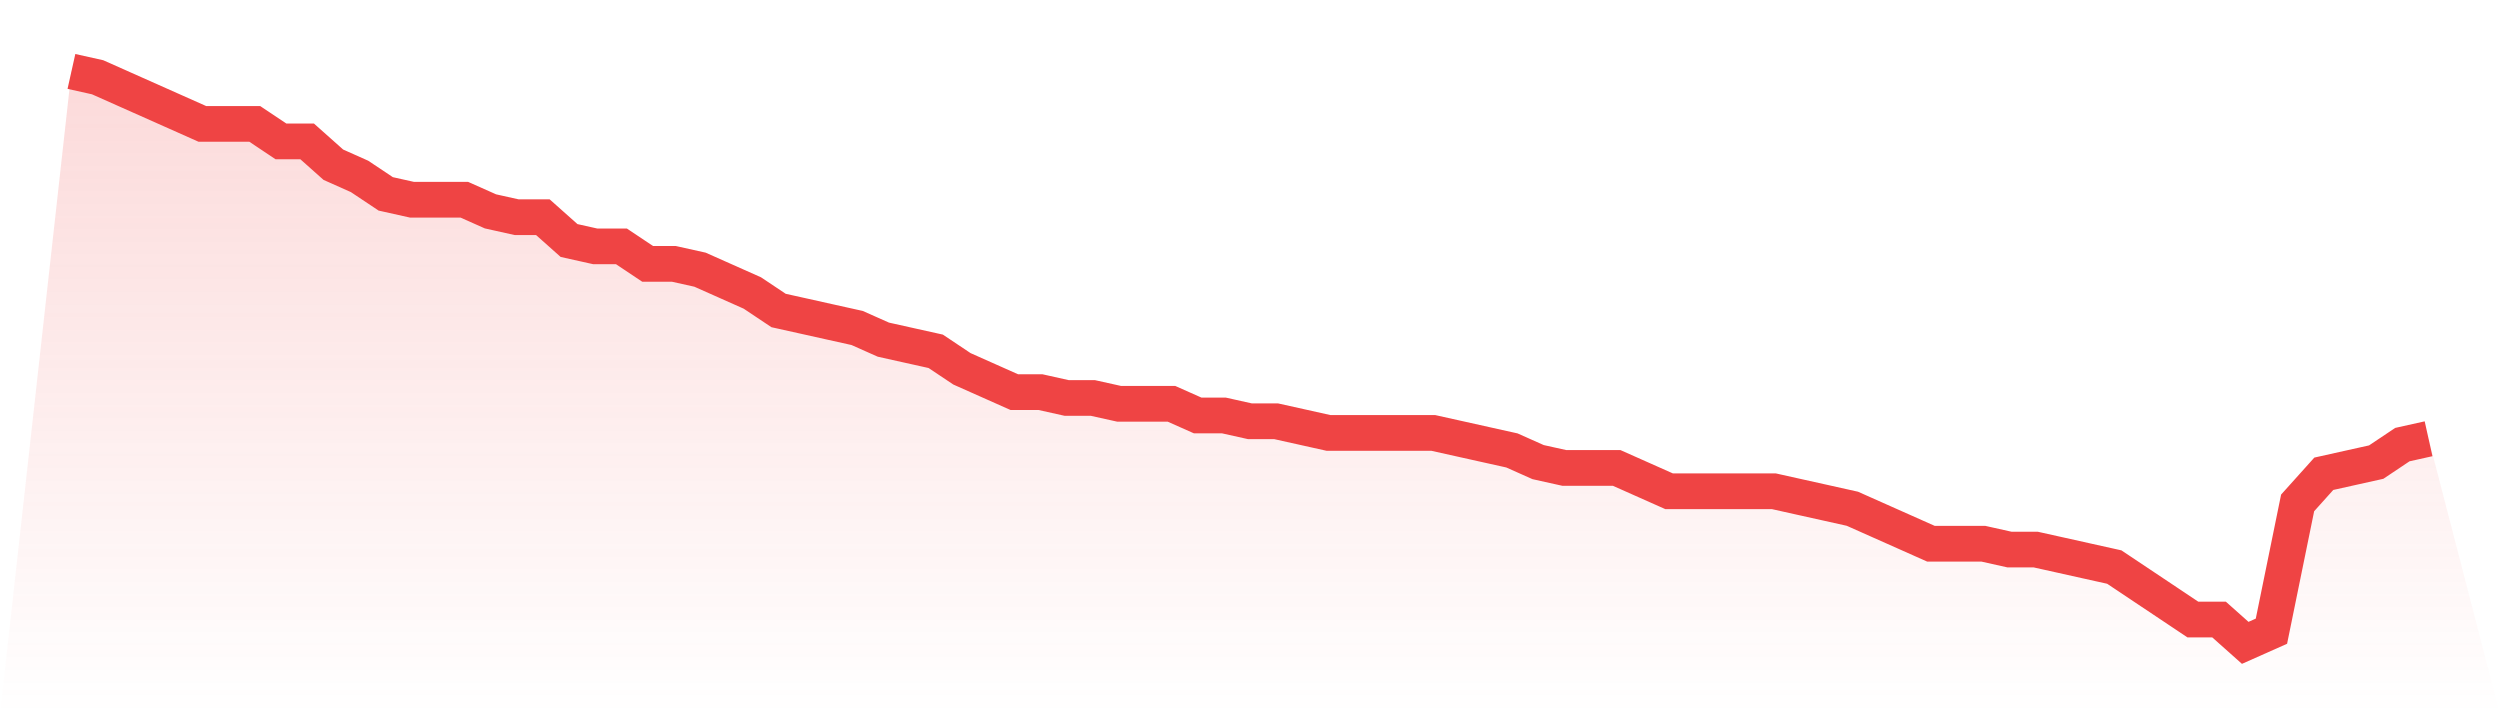
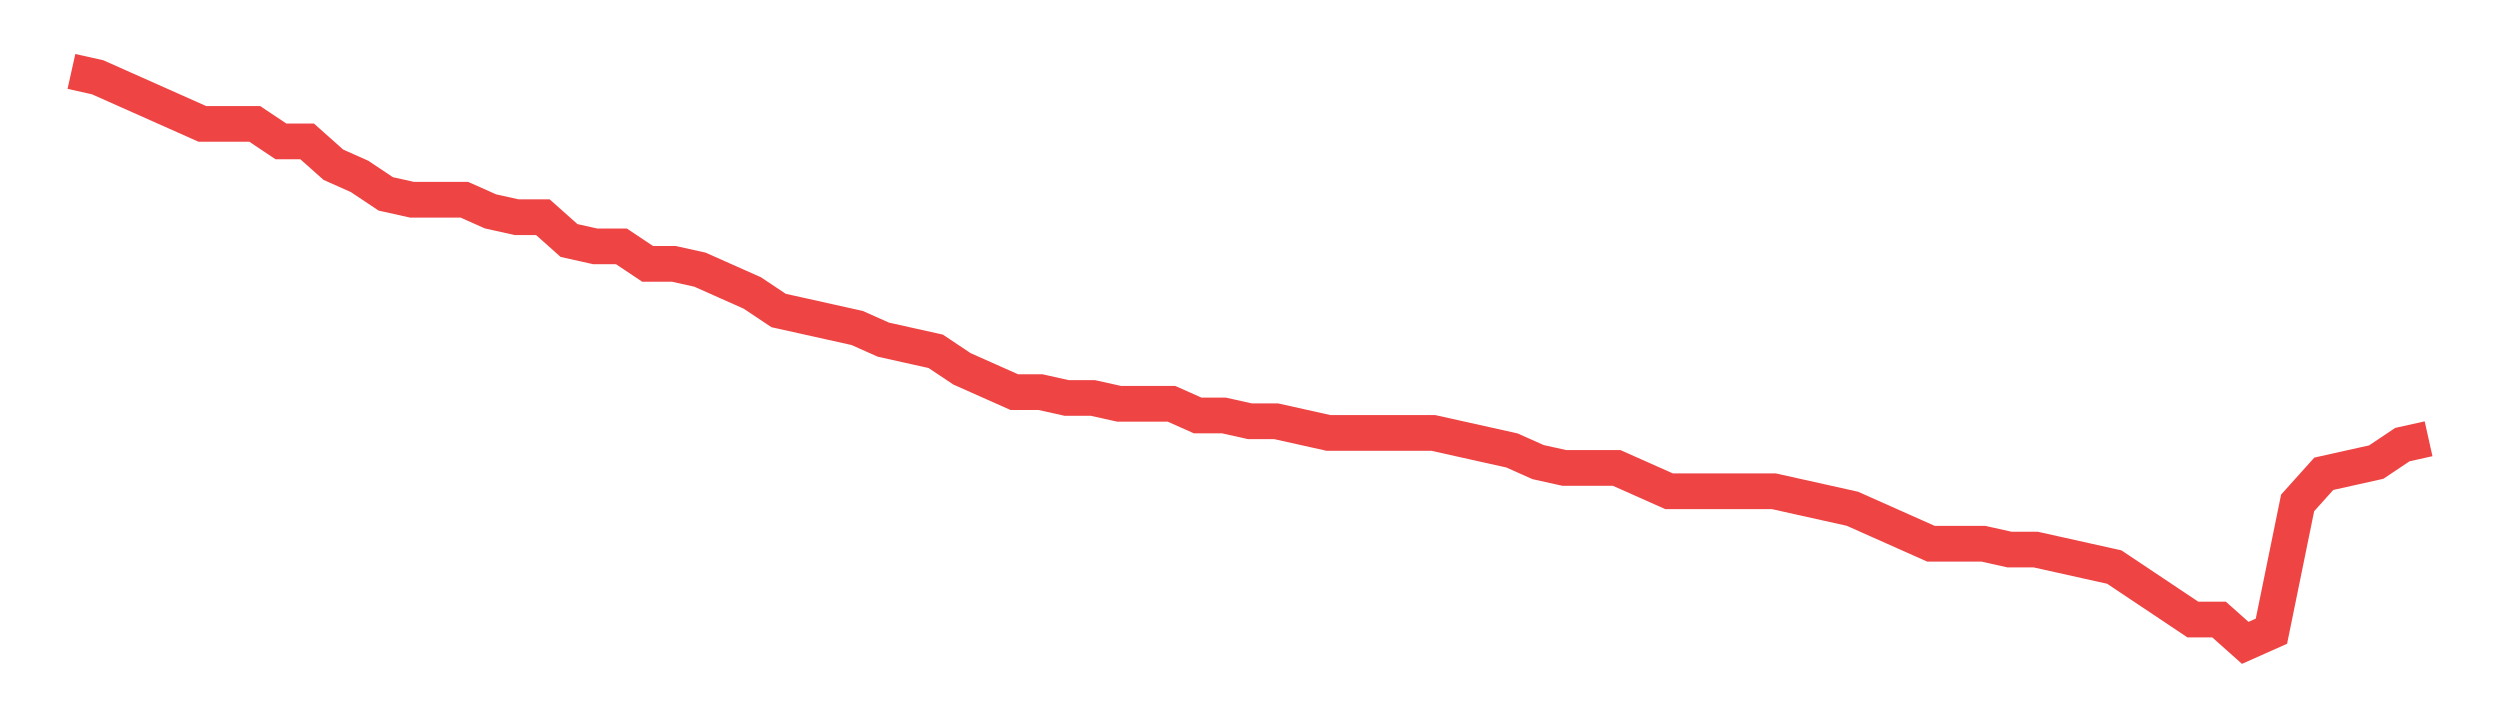
<svg xmlns="http://www.w3.org/2000/svg" viewBox="0 0 140 40">
  <defs>
    <linearGradient id="gradient" x1="0" x2="0" y1="0" y2="1">
      <stop offset="0%" stop-color="#ef4444" stop-opacity="0.2" />
      <stop offset="100%" stop-color="#ef4444" stop-opacity="0" />
    </linearGradient>
  </defs>
-   <path d="M4,4 L4,4 L5.467,4.327 L6.933,4.98 L8.4,5.633 L9.867,6.286 L11.333,6.939 L12.8,6.939 L14.267,6.939 L15.733,7.918 L17.2,7.918 L18.667,9.224 L20.133,9.878 L21.6,10.857 L23.067,11.184 L24.533,11.184 L26,11.184 L27.467,11.837 L28.933,12.163 L30.4,12.163 L31.867,13.469 L33.333,13.796 L34.8,13.796 L36.267,14.776 L37.733,14.776 L39.2,15.102 L40.667,15.755 L42.133,16.408 L43.6,17.388 L45.067,17.714 L46.533,18.041 L48,18.367 L49.467,19.02 L50.933,19.347 L52.4,19.673 L53.867,20.653 L55.333,21.306 L56.8,21.959 L58.267,21.959 L59.733,22.286 L61.2,22.286 L62.667,22.612 L64.133,22.612 L65.6,22.612 L67.067,23.265 L68.533,23.265 L70,23.592 L71.467,23.592 L72.933,23.918 L74.4,24.245 L75.867,24.245 L77.333,24.245 L78.8,24.245 L80.267,24.245 L81.733,24.571 L83.2,24.898 L84.667,25.224 L86.133,25.878 L87.6,26.204 L89.067,26.204 L90.533,26.204 L92,26.857 L93.467,27.51 L94.933,27.51 L96.4,27.51 L97.867,27.51 L99.333,27.51 L100.8,27.837 L102.267,28.163 L103.733,28.49 L105.2,29.143 L106.667,29.796 L108.133,30.449 L109.6,30.449 L111.067,30.449 L112.533,30.776 L114,30.776 L115.467,31.102 L116.933,31.429 L118.4,31.755 L119.867,32.735 L121.333,33.714 L122.8,34.694 L124.267,34.694 L125.733,36 L127.2,35.347 L128.667,28.163 L130.133,26.531 L131.6,26.204 L133.067,25.878 L134.533,24.898 L136,24.571 L140,40 L0,40 z" fill="url(#gradient)" />
-   <path d="M4,4 L4,4 L5.467,4.327 L6.933,4.98 L8.4,5.633 L9.867,6.286 L11.333,6.939 L12.8,6.939 L14.267,6.939 L15.733,7.918 L17.2,7.918 L18.667,9.224 L20.133,9.878 L21.6,10.857 L23.067,11.184 L24.533,11.184 L26,11.184 L27.467,11.837 L28.933,12.163 L30.4,12.163 L31.867,13.469 L33.333,13.796 L34.8,13.796 L36.267,14.776 L37.733,14.776 L39.2,15.102 L40.667,15.755 L42.133,16.408 L43.6,17.388 L45.067,17.714 L46.533,18.041 L48,18.367 L49.467,19.02 L50.933,19.347 L52.4,19.673 L53.867,20.653 L55.333,21.306 L56.8,21.959 L58.267,21.959 L59.733,22.286 L61.2,22.286 L62.667,22.612 L64.133,22.612 L65.6,22.612 L67.067,23.265 L68.533,23.265 L70,23.592 L71.467,23.592 L72.933,23.918 L74.4,24.245 L75.867,24.245 L77.333,24.245 L78.8,24.245 L80.267,24.245 L81.733,24.571 L83.2,24.898 L84.667,25.224 L86.133,25.878 L87.6,26.204 L89.067,26.204 L90.533,26.204 L92,26.857 L93.467,27.51 L94.933,27.51 L96.4,27.51 L97.867,27.51 L99.333,27.51 L100.8,27.837 L102.267,28.163 L103.733,28.49 L105.2,29.143 L106.667,29.796 L108.133,30.449 L109.6,30.449 L111.067,30.449 L112.533,30.776 L114,30.776 L115.467,31.102 L116.933,31.429 L118.4,31.755 L119.867,32.735 L121.333,33.714 L122.8,34.694 L124.267,34.694 L125.733,36 L127.2,35.347 L128.667,28.163 L130.133,26.531 L131.6,26.204 L133.067,25.878 L134.533,24.898 L136,24.571" fill="none" stroke="#ef4444" stroke-width="2" />
+   <path d="M4,4 L4,4 L5.467,4.327 L6.933,4.98 L8.4,5.633 L9.867,6.286 L11.333,6.939 L12.8,6.939 L14.267,6.939 L15.733,7.918 L17.2,7.918 L18.667,9.224 L20.133,9.878 L21.6,10.857 L23.067,11.184 L24.533,11.184 L26,11.184 L27.467,11.837 L28.933,12.163 L30.4,12.163 L31.867,13.469 L33.333,13.796 L34.8,13.796 L36.267,14.776 L37.733,14.776 L39.2,15.102 L40.667,15.755 L42.133,16.408 L43.6,17.388 L45.067,17.714 L46.533,18.041 L48,18.367 L49.467,19.02 L50.933,19.347 L52.4,19.673 L53.867,20.653 L55.333,21.306 L56.8,21.959 L58.267,21.959 L59.733,22.286 L61.2,22.286 L62.667,22.612 L64.133,22.612 L65.6,22.612 L67.067,23.265 L68.533,23.265 L70,23.592 L71.467,23.592 L72.933,23.918 L74.4,24.245 L75.867,24.245 L77.333,24.245 L78.8,24.245 L80.267,24.245 L83.2,24.898 L84.667,25.224 L86.133,25.878 L87.6,26.204 L89.067,26.204 L90.533,26.204 L92,26.857 L93.467,27.51 L94.933,27.51 L96.4,27.51 L97.867,27.51 L99.333,27.51 L100.8,27.837 L102.267,28.163 L103.733,28.49 L105.2,29.143 L106.667,29.796 L108.133,30.449 L109.6,30.449 L111.067,30.449 L112.533,30.776 L114,30.776 L115.467,31.102 L116.933,31.429 L118.4,31.755 L119.867,32.735 L121.333,33.714 L122.8,34.694 L124.267,34.694 L125.733,36 L127.2,35.347 L128.667,28.163 L130.133,26.531 L131.6,26.204 L133.067,25.878 L134.533,24.898 L136,24.571" fill="none" stroke="#ef4444" stroke-width="2" />
</svg>